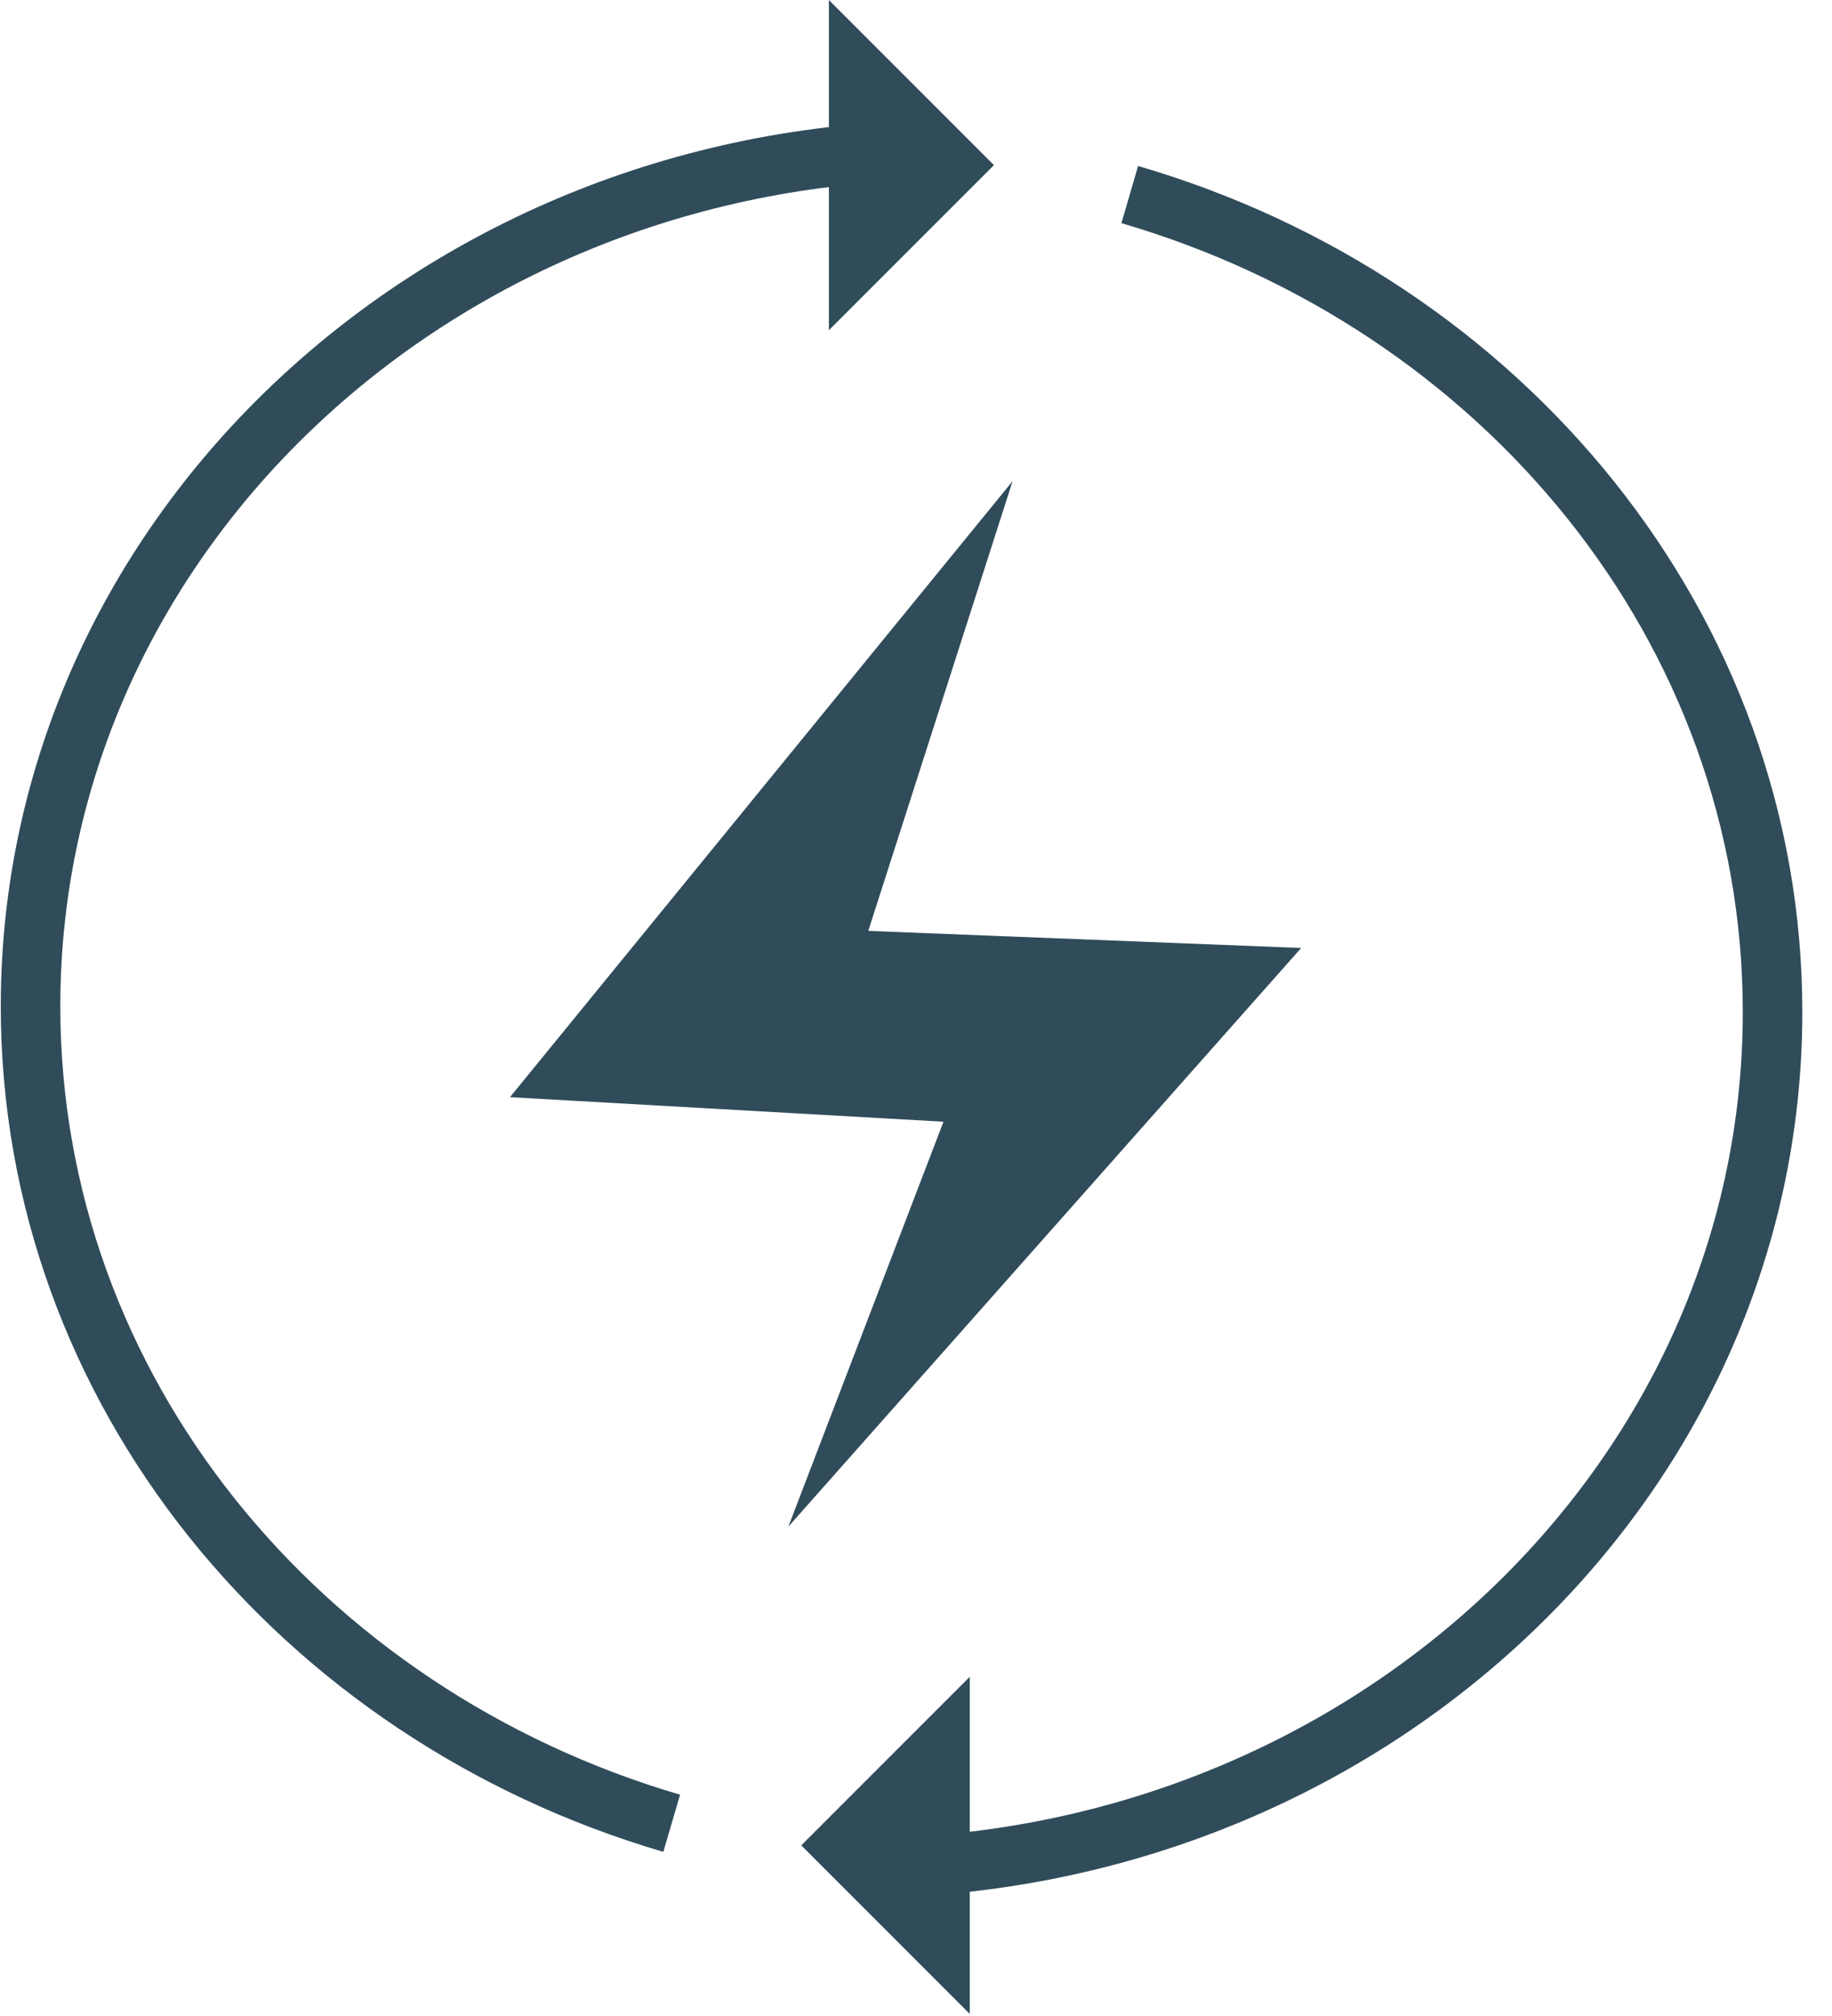
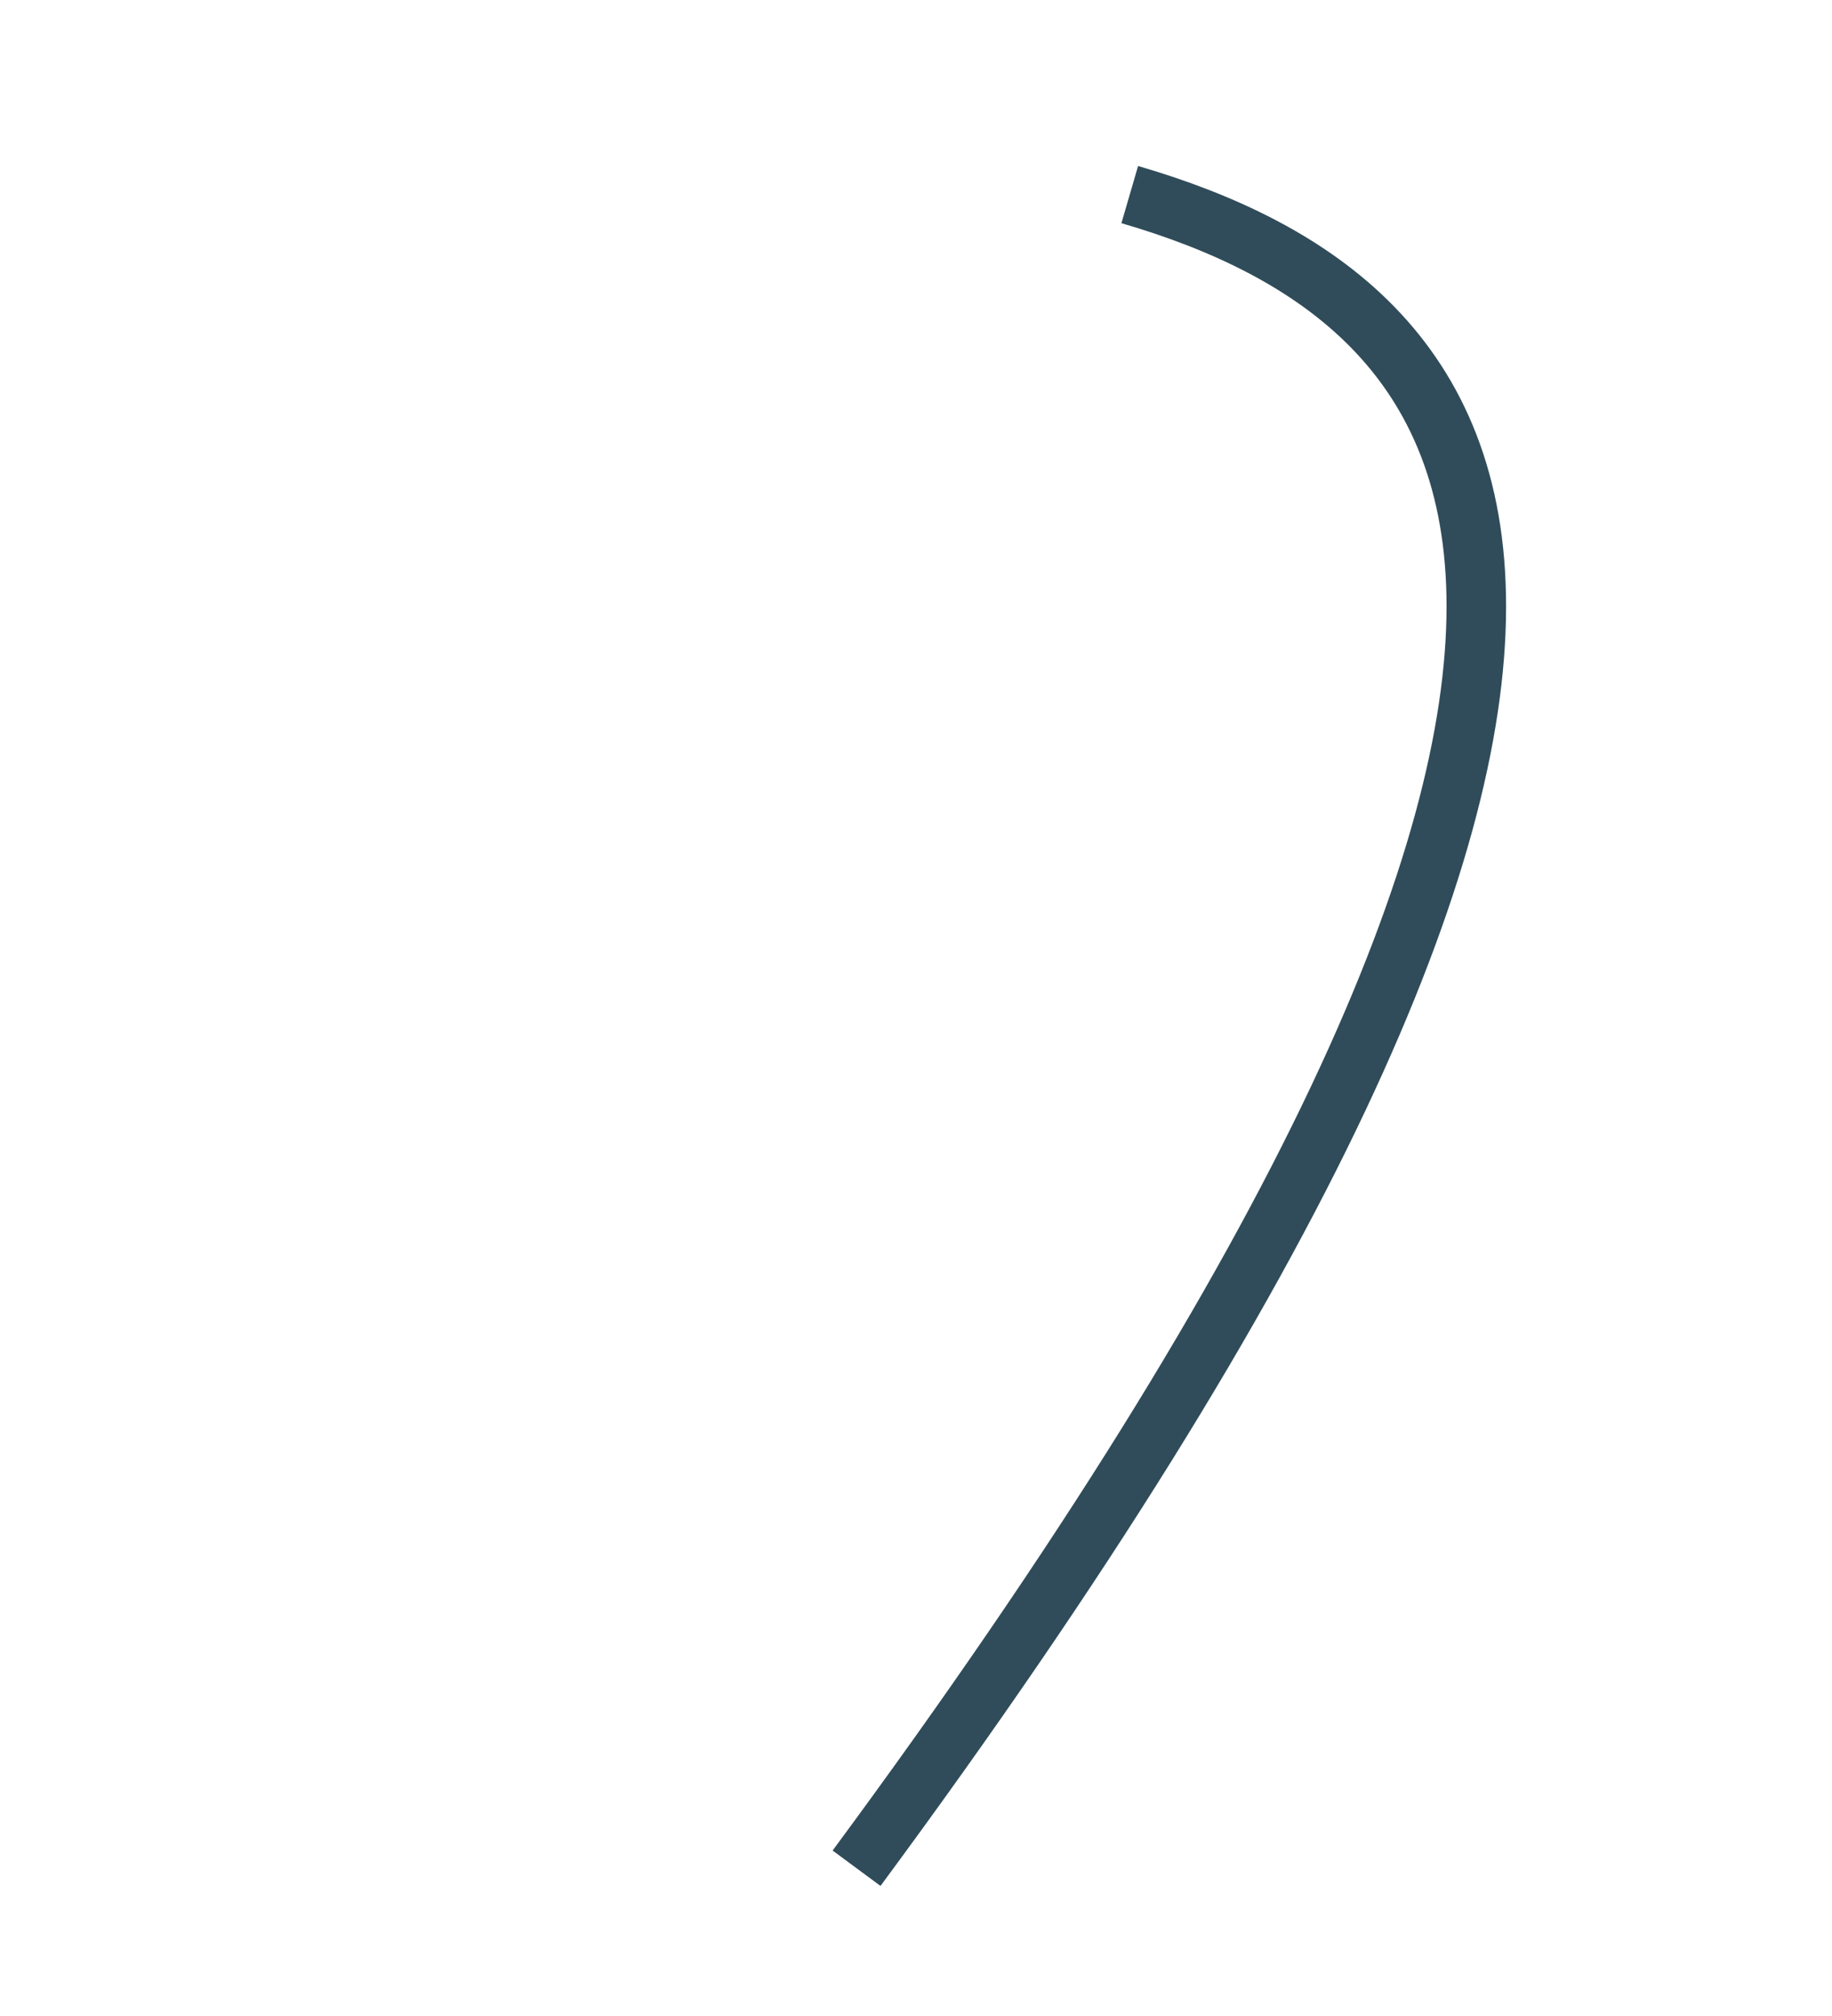
<svg xmlns="http://www.w3.org/2000/svg" width="40" height="44" viewBox="0 0 40 44" fill="none">
-   <path d="M11.135 23.946L22.109 10.501L18.958 20.317L28.41 20.69L17.213 33.32L20.6 24.482L11.135 23.946Z" fill="#304C5A" />
-   <path d="M20.666 3.276C9.621 3.276 0.667 11.642 0.667 21.963C0.667 30.33 6.552 37.413 14.666 39.794" stroke="#304C5A" stroke-width="1.3" />
-   <path d="M21.702 3.604L18.098 -0V7.207L21.702 3.604Z" fill="#304C5A" />
-   <path d="M18.702 40.775C29.748 40.775 38.702 32.409 38.702 22.088C38.702 13.709 32.799 6.618 24.667 4.247" stroke="#304C5A" stroke-width="1.3" />
-   <path d="M17.495 40.276L21.174 43.955L21.174 36.597L17.495 40.276Z" fill="#304C5A" />
+   <path d="M18.702 40.775C38.702 13.709 32.799 6.618 24.667 4.247" stroke="#304C5A" stroke-width="1.3" />
</svg>